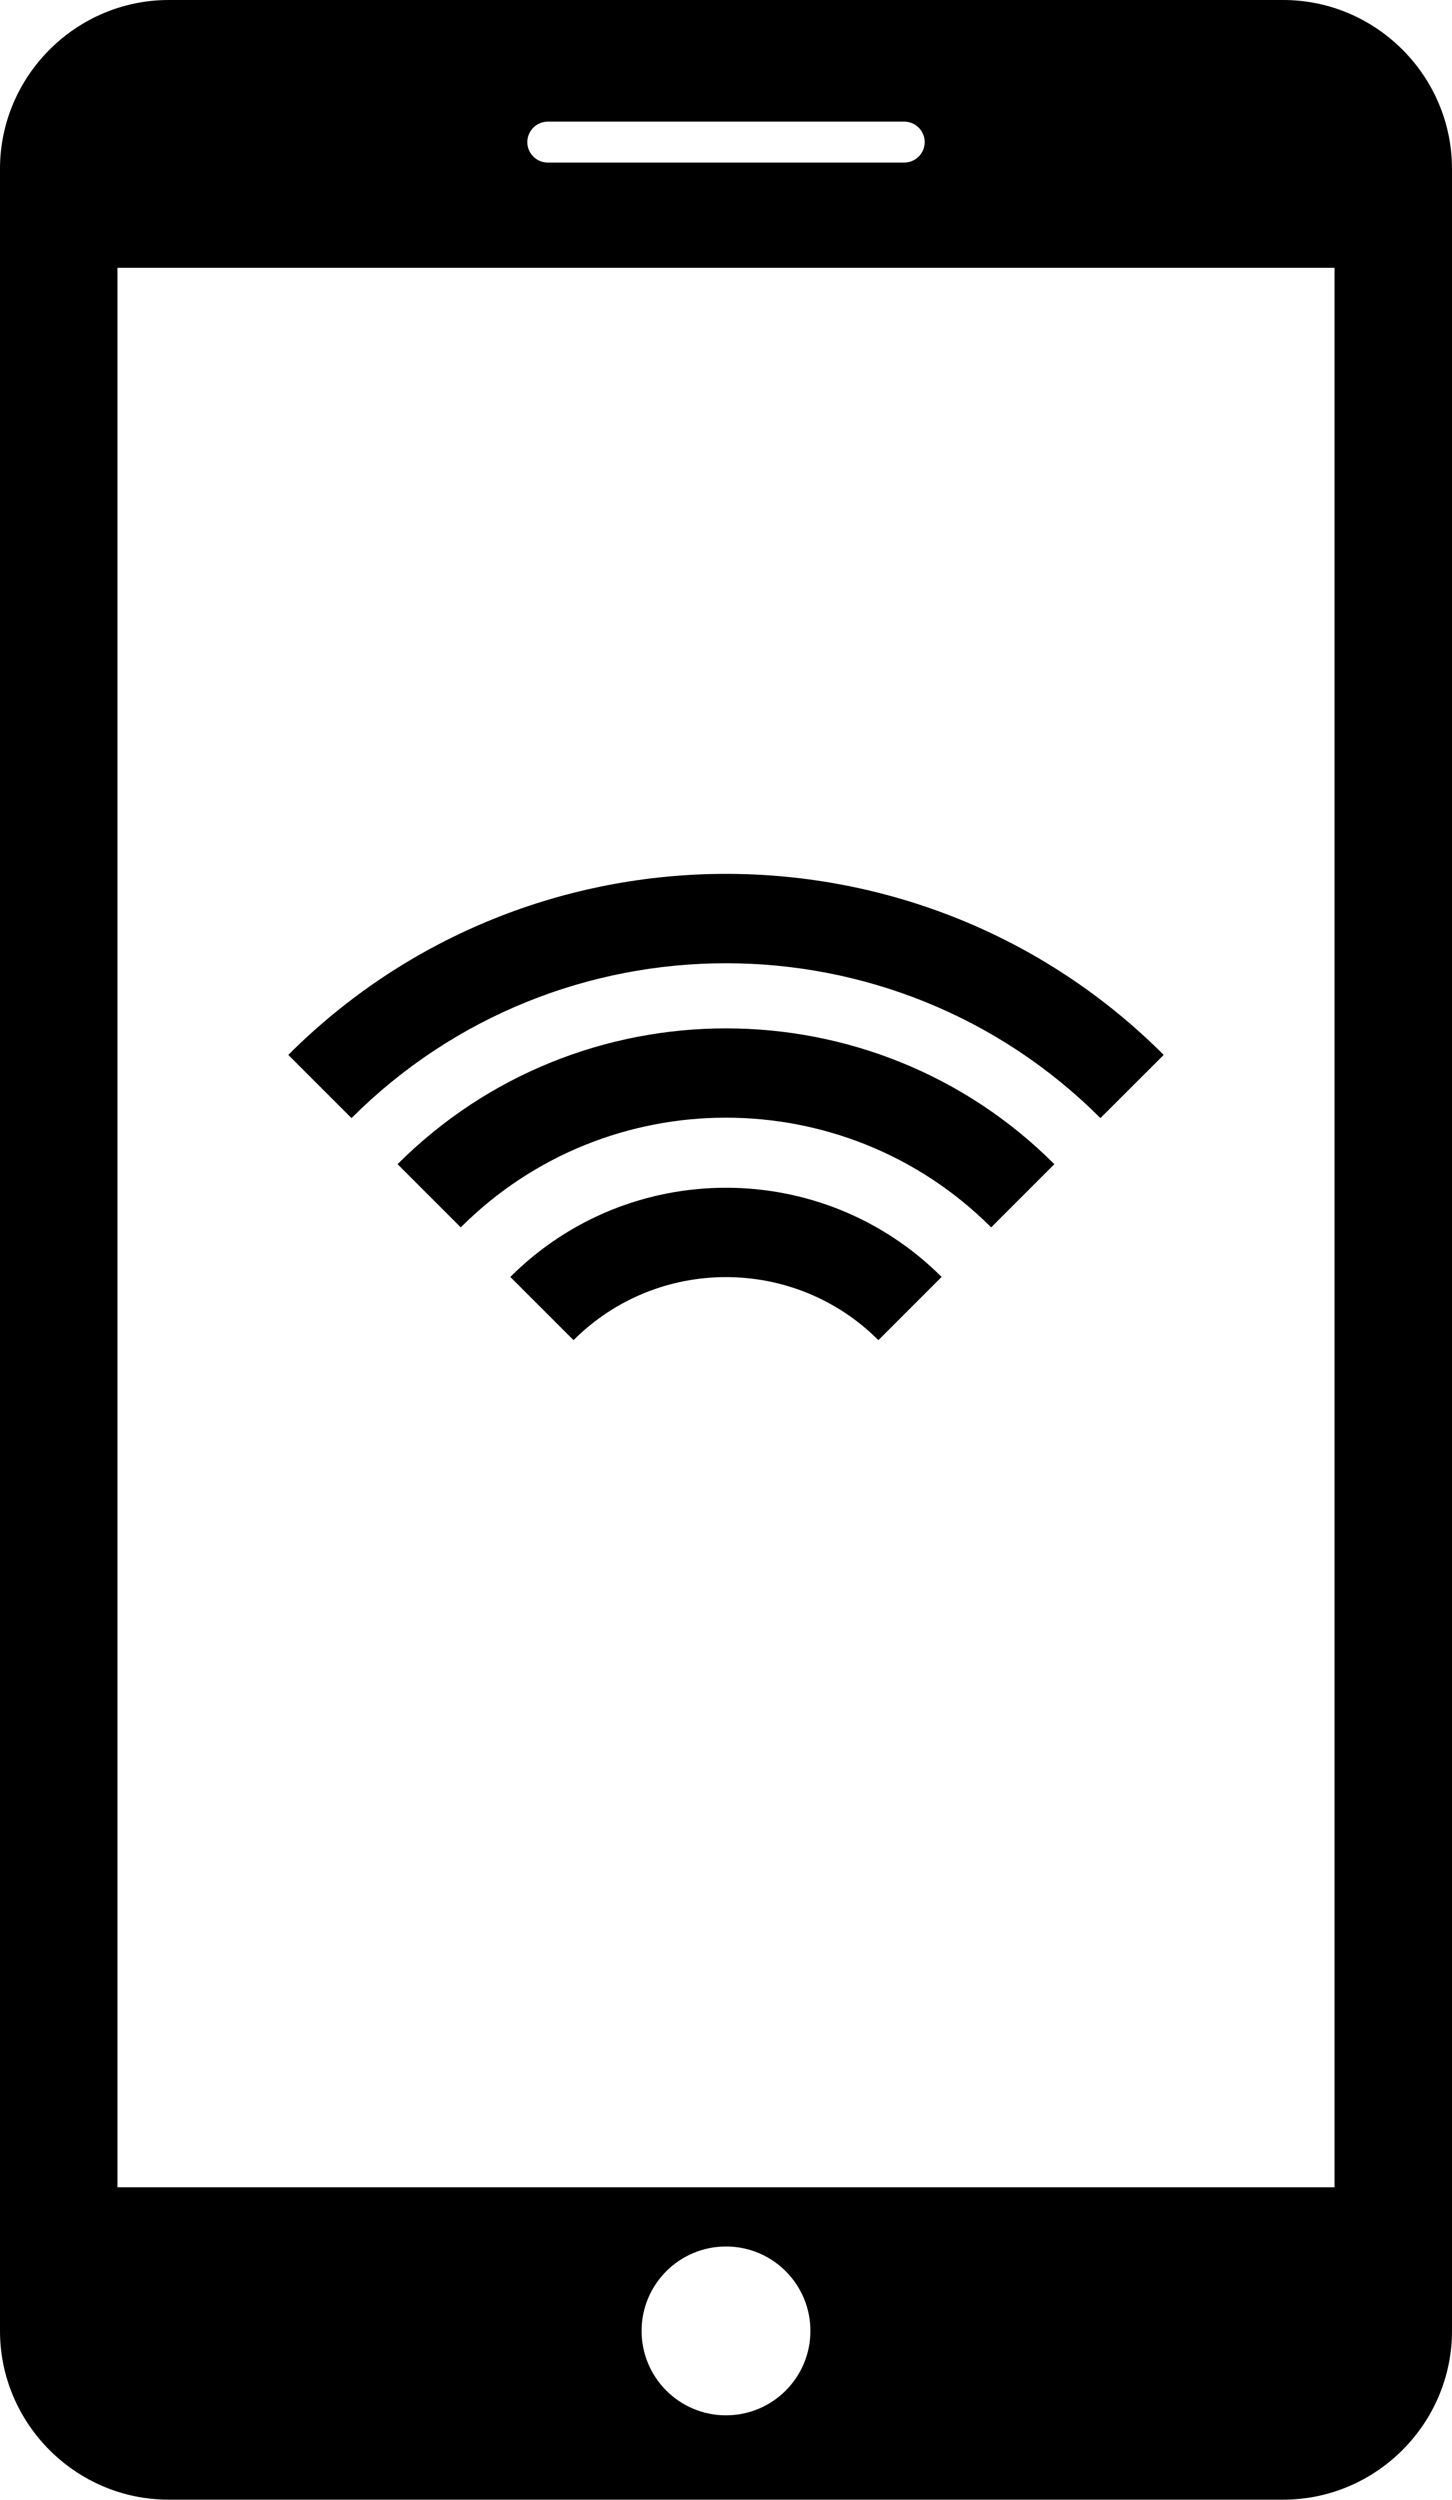
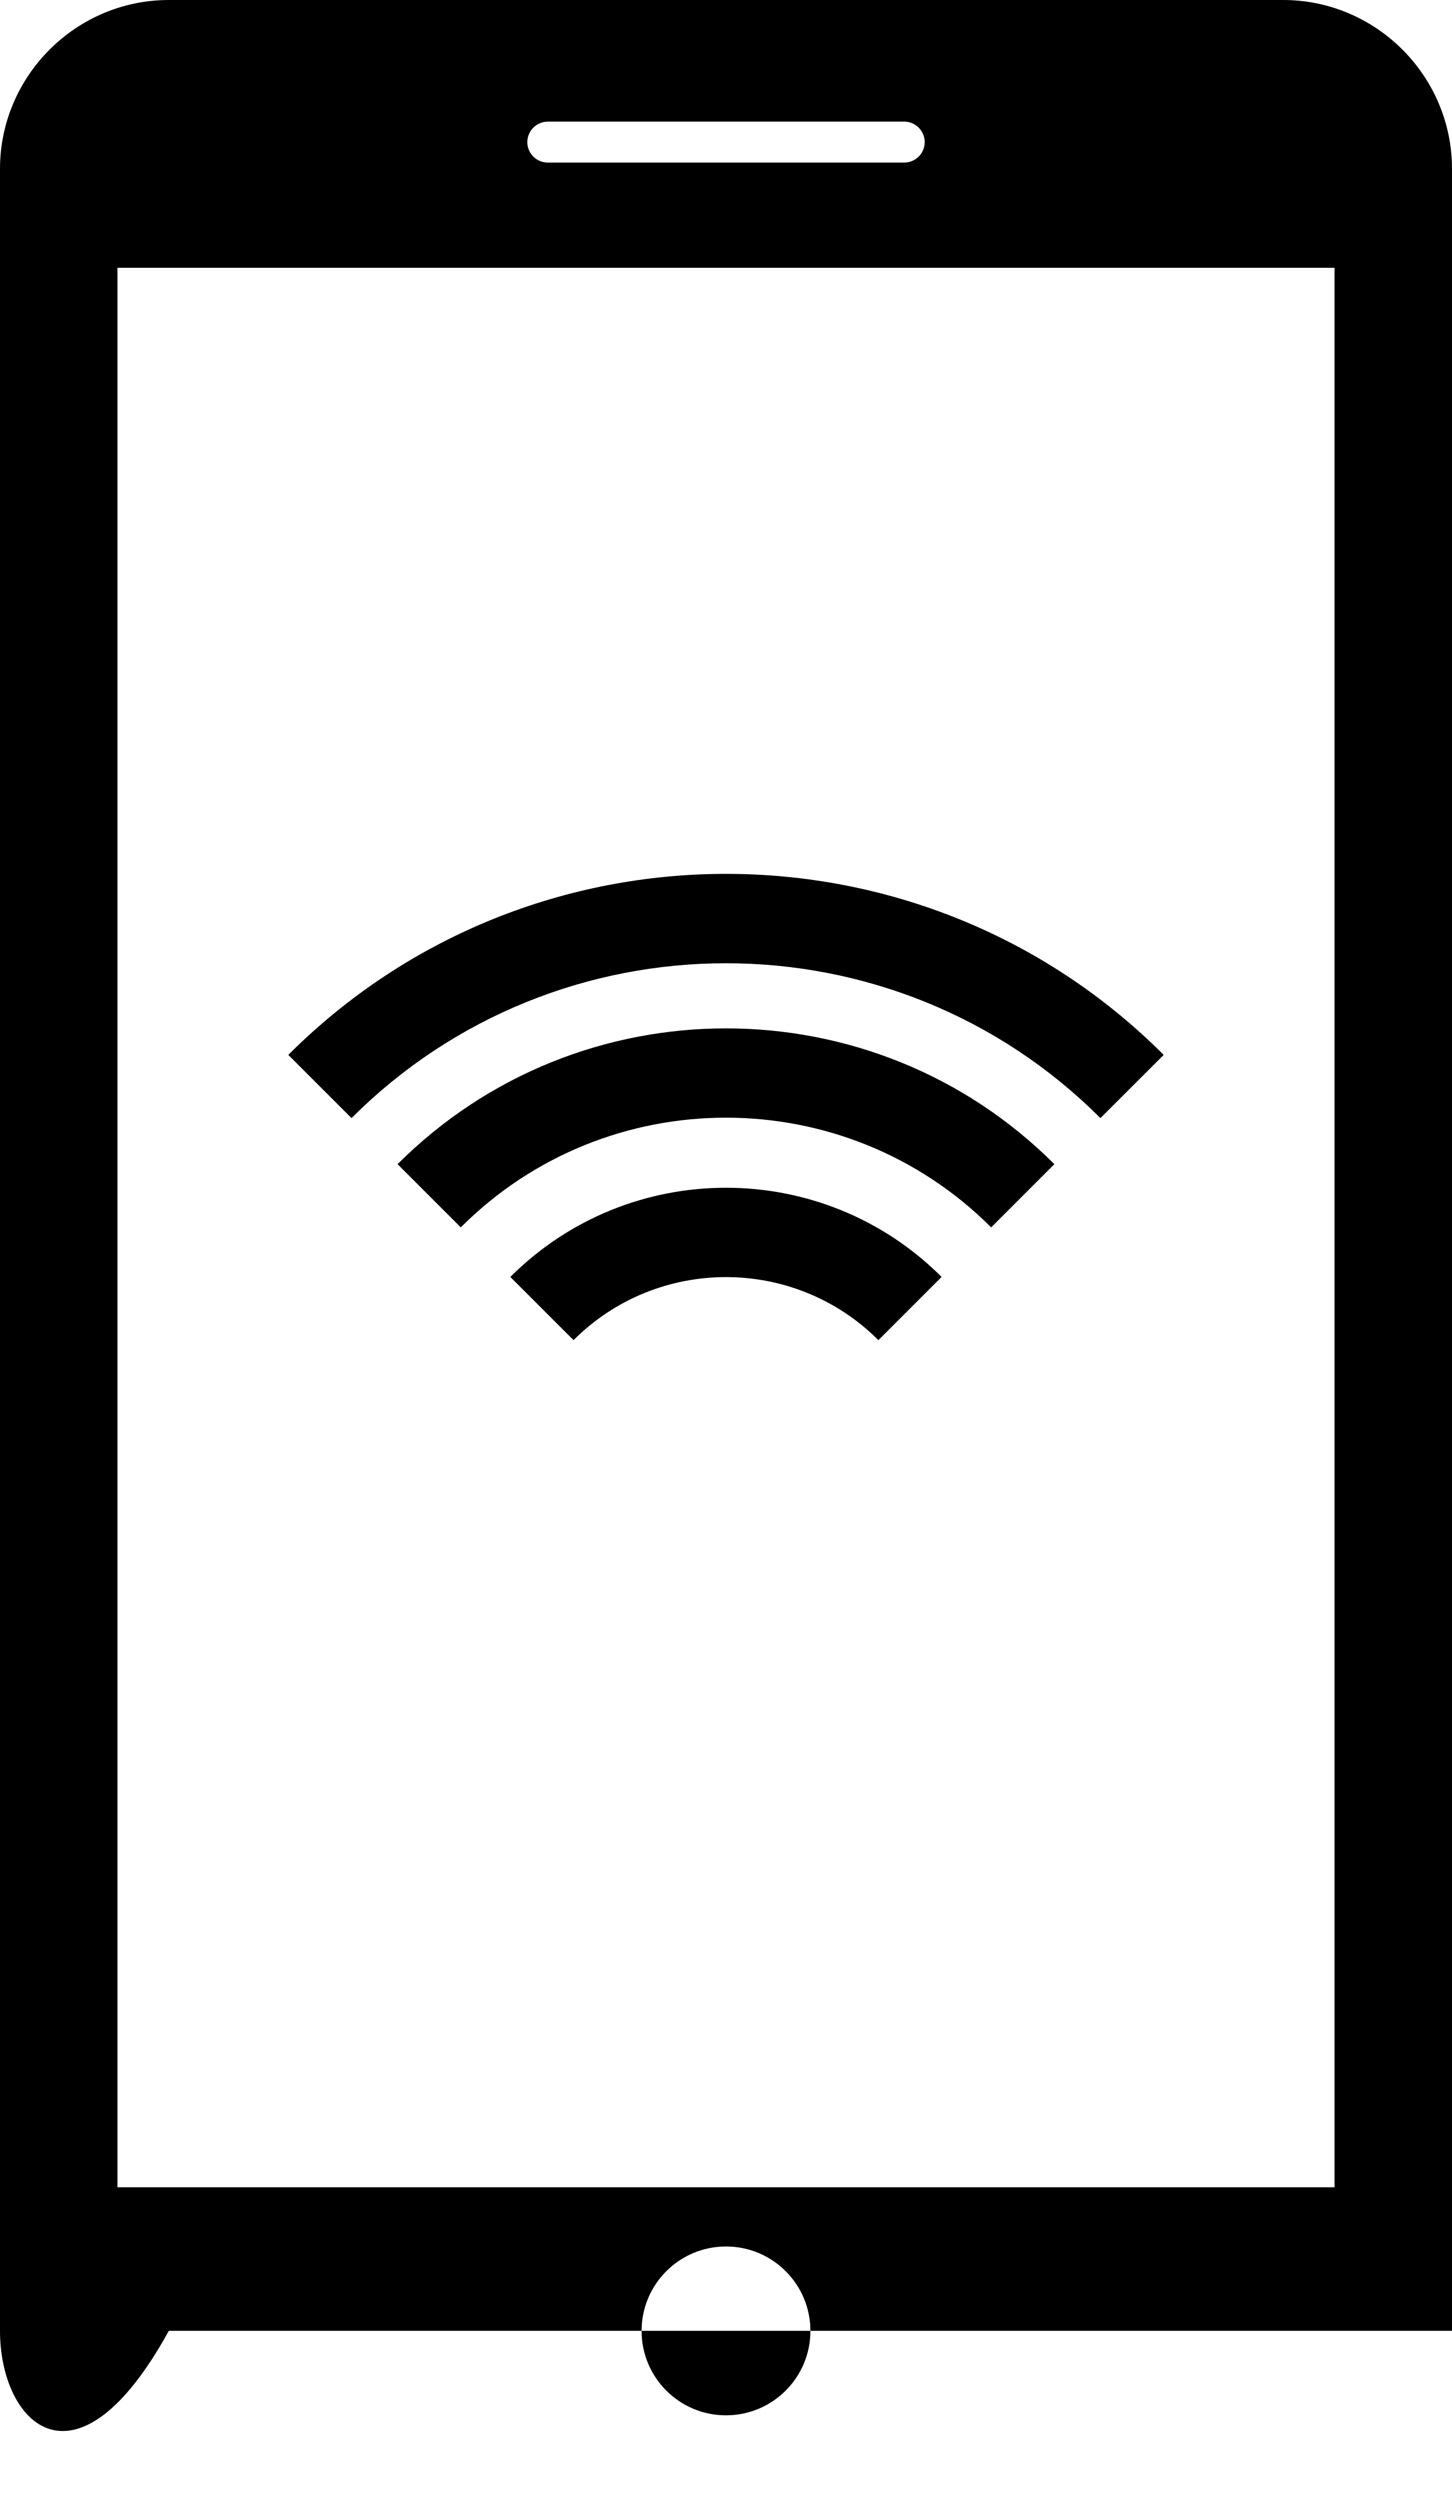
<svg xmlns="http://www.w3.org/2000/svg" version="1.1" id="Capa_1" x="0px" y="0px" width="20.332px" height="35px" viewBox="0 0 20.332 35" style="enable-background:new 0 0 20.332 35;" xml:space="preserve">
-   <path d="M16.295,14.77l-0.886,0.885c-2.891-2.891-7.595-2.891-10.487,0L4.037,14.77C7.416,11.391,12.916,11.39,16.295,14.77z   M5.567,16.3l0.885,0.885c2.047-2.048,5.379-2.048,7.427,0l0.885-0.885C12.229,13.765,8.103,13.765,5.567,16.3z M7.146,17.879  l0.885,0.885c1.177-1.177,3.092-1.177,4.269,0l0.885-0.885C11.52,16.214,8.812,16.214,7.146,17.879z M20.332,2.364v30.271  c0,1.3-1.063,2.364-2.364,2.364H2.364C1.064,35,0,33.937,0,32.636V2.364C0,1.064,1.064,0,2.364,0h15.604  C19.268,0,20.332,1.063,20.332,2.364z M7.384,1.99c0,0.158,0.128,0.286,0.286,0.286h4.992c0.158,0,0.286-0.128,0.286-0.286  c0-0.158-0.128-0.287-0.286-0.287H7.67C7.512,1.704,7.384,1.832,7.384,1.99z M11.348,32.636c0-0.653-0.529-1.182-1.182-1.182  s-1.182,0.529-1.182,1.182c0,0.653,0.529,1.182,1.182,1.182S11.348,33.289,11.348,32.636z M18.687,3.749H1.645v26.876h17.042V3.749z  " />
+   <path d="M16.295,14.77l-0.886,0.885c-2.891-2.891-7.595-2.891-10.487,0L4.037,14.77C7.416,11.391,12.916,11.39,16.295,14.77z   M5.567,16.3l0.885,0.885c2.047-2.048,5.379-2.048,7.427,0l0.885-0.885C12.229,13.765,8.103,13.765,5.567,16.3z M7.146,17.879  l0.885,0.885c1.177-1.177,3.092-1.177,4.269,0l0.885-0.885C11.52,16.214,8.812,16.214,7.146,17.879z M20.332,2.364v30.271  H2.364C1.064,35,0,33.937,0,32.636V2.364C0,1.064,1.064,0,2.364,0h15.604  C19.268,0,20.332,1.063,20.332,2.364z M7.384,1.99c0,0.158,0.128,0.286,0.286,0.286h4.992c0.158,0,0.286-0.128,0.286-0.286  c0-0.158-0.128-0.287-0.286-0.287H7.67C7.512,1.704,7.384,1.832,7.384,1.99z M11.348,32.636c0-0.653-0.529-1.182-1.182-1.182  s-1.182,0.529-1.182,1.182c0,0.653,0.529,1.182,1.182,1.182S11.348,33.289,11.348,32.636z M18.687,3.749H1.645v26.876h17.042V3.749z  " />
  <g>
</g>
  <g>
</g>
  <g>
</g>
  <g>
</g>
  <g>
</g>
  <g>
</g>
  <g>
</g>
  <g>
</g>
  <g>
</g>
  <g>
</g>
  <g>
</g>
  <g>
</g>
  <g>
</g>
  <g>
</g>
  <g>
</g>
</svg>